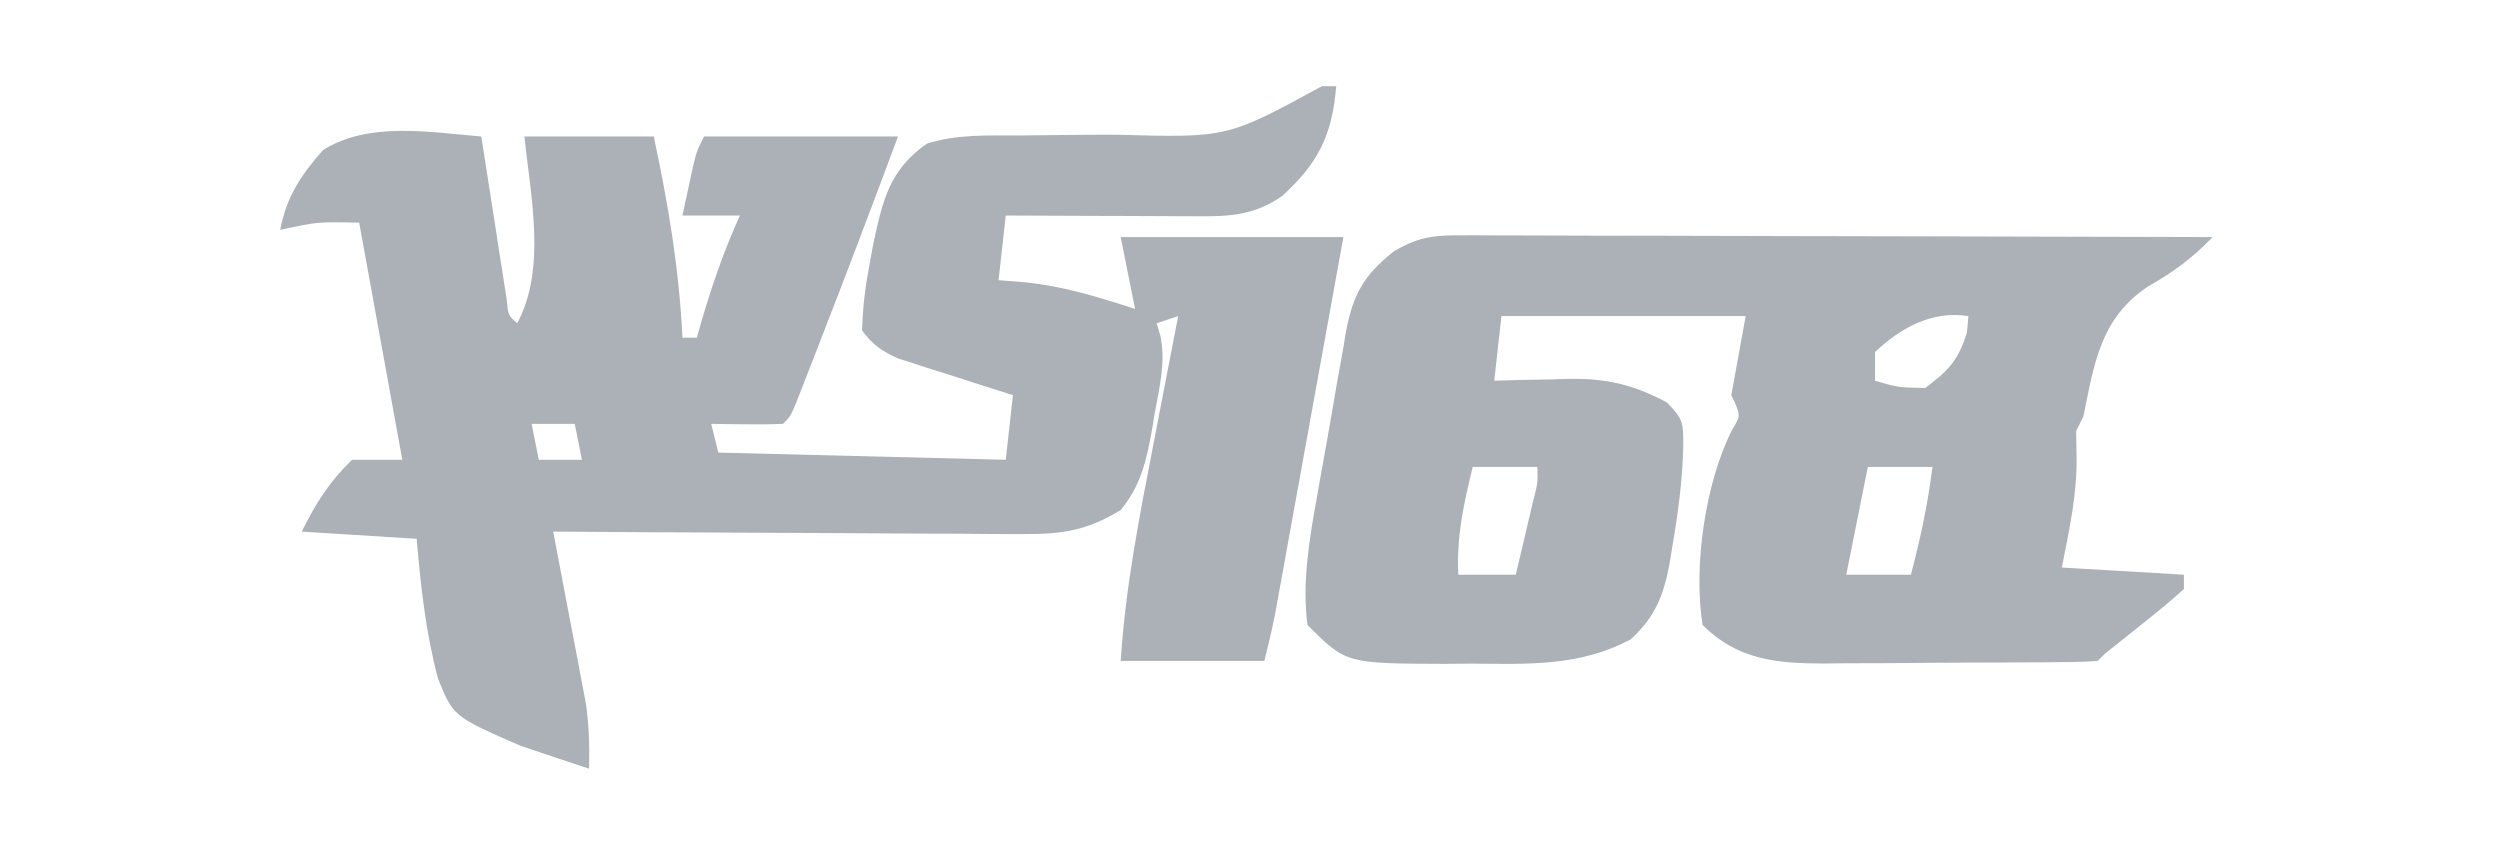
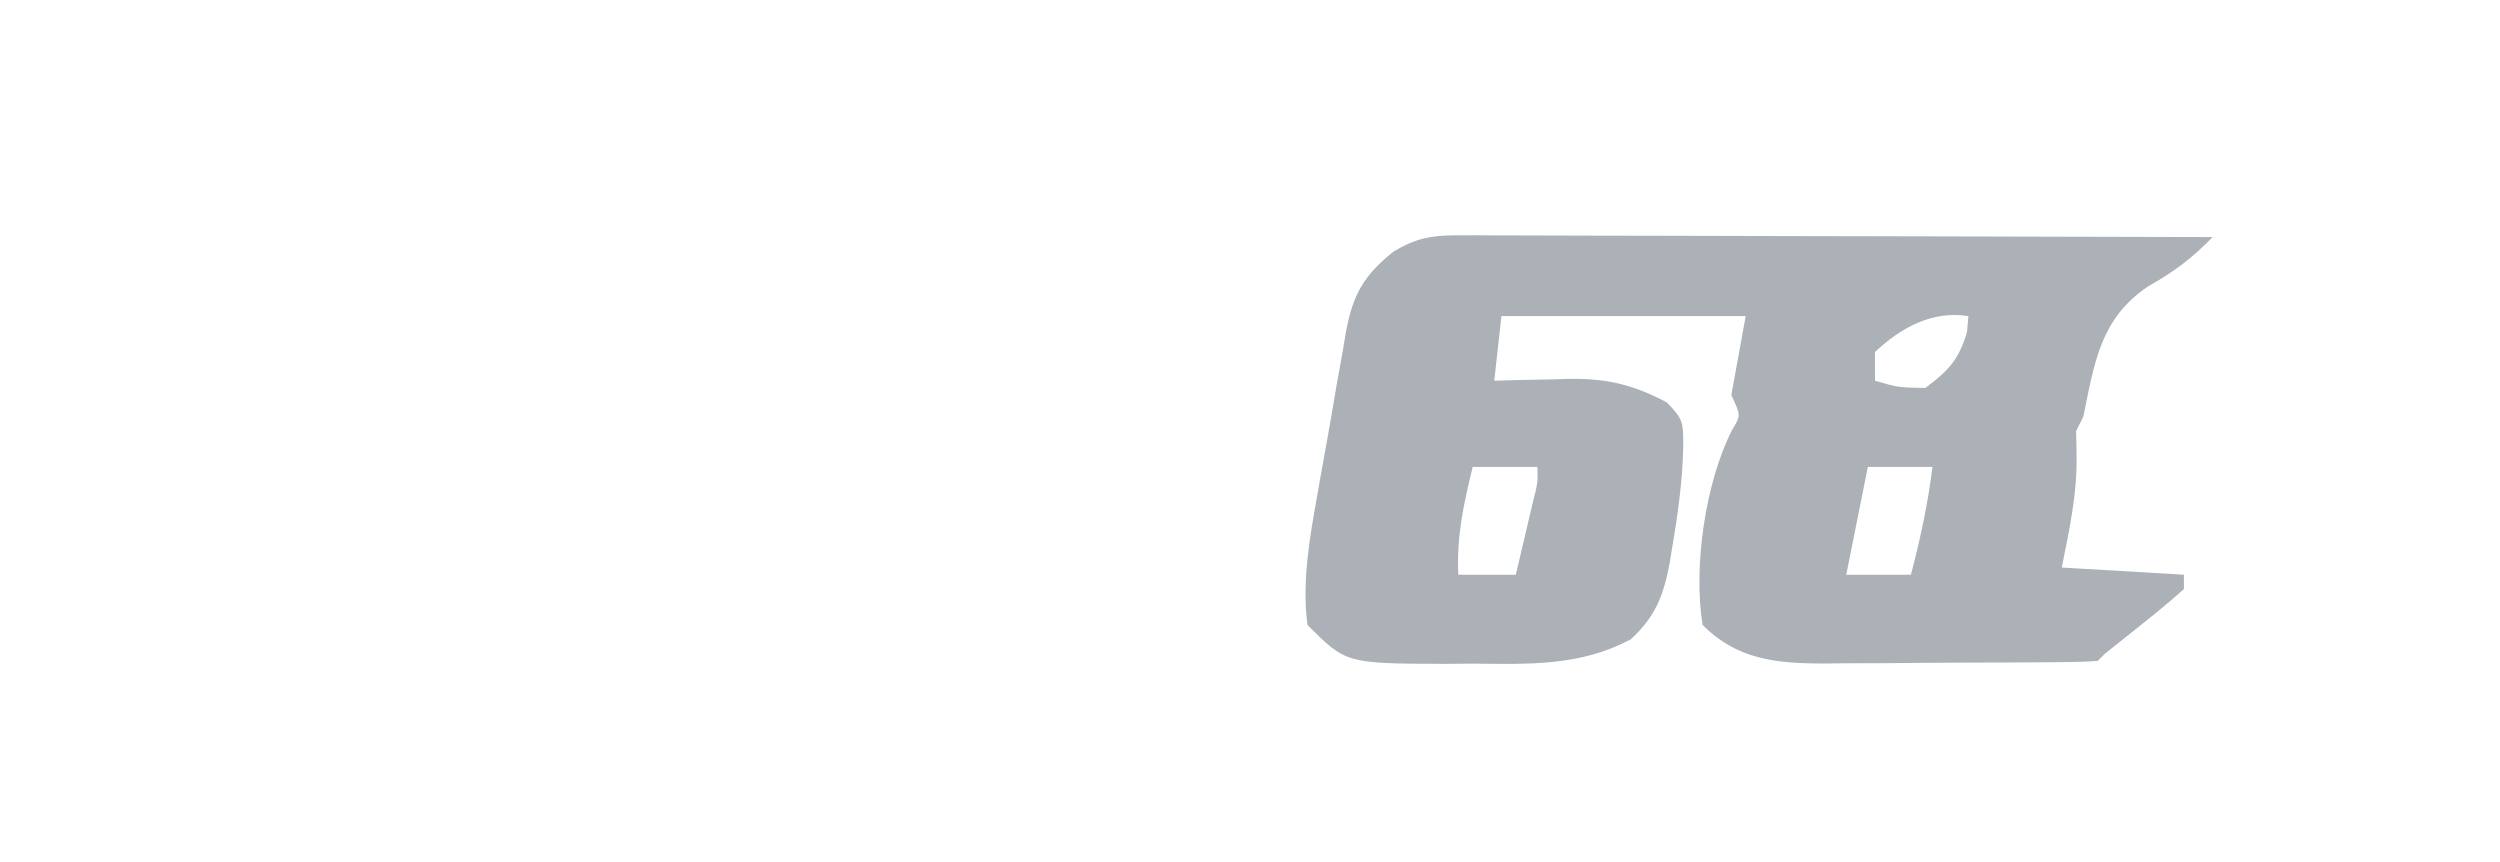
<svg xmlns="http://www.w3.org/2000/svg" version="1.1" width="348" height="120">
-   <path d="M0 0 C0.66 0 1.32 0 2 0 C1.457 6.784 -0.508 10.751 -5.562 15.312 C-9.795 18.243 -13.559 18.134 -18.512 18.098 C-19.24 18.096 -19.968 18.095 -20.718 18.093 C-23.042 18.088 -25.364 18.075 -27.688 18.062 C-29.264 18.057 -30.84 18.053 -32.416 18.049 C-36.277 18.038 -40.139 18.021 -44 18 C-44.33 20.97 -44.66 23.94 -45 27 C-43.721 27.103 -42.443 27.206 -41.125 27.312 C-35.834 27.884 -31.055 29.363 -26 31 C-26.99 26.05 -26.99 26.05 -28 21 C-17.77 21 -7.54 21 3 21 C1.595 28.76 0.19 36.52 -1.218 44.279 C-1.696 46.919 -2.175 49.559 -2.652 52.2 C-3.338 55.993 -4.026 59.785 -4.715 63.578 C-4.928 64.761 -5.142 65.943 -5.362 67.161 C-5.662 68.812 -5.662 68.812 -5.969 70.497 C-6.144 71.465 -6.319 72.433 -6.5 73.431 C-6.929 75.636 -7.455 77.821 -8 80 C-14.6 80 -21.2 80 -28 80 C-27.34 69.762 -25.394 59.863 -23.438 49.812 C-23.104 48.08 -22.772 46.348 -22.439 44.615 C-21.632 40.409 -20.818 36.204 -20 32 C-21.485 32.495 -21.485 32.495 -23 33 C-22.738 33.868 -22.738 33.868 -22.472 34.754 C-21.71 38.382 -22.593 41.844 -23.25 45.438 C-23.372 46.188 -23.495 46.939 -23.621 47.713 C-24.384 52.005 -25.172 55.553 -28 59 C-32.603 61.803 -36.031 62.368 -41.382 62.341 C-42.452 62.341 -42.452 62.341 -43.543 62.342 C-45.88 62.34 -48.217 62.317 -50.555 62.293 C-52.183 62.287 -53.811 62.283 -55.439 62.28 C-59.71 62.269 -63.981 62.239 -68.252 62.206 C-72.616 62.175 -76.98 62.162 -81.344 62.146 C-89.896 62.114 -98.448 62.063 -107 62 C-106.773 63.18 -106.773 63.18 -106.541 64.383 C-105.855 67.963 -105.177 71.544 -104.5 75.125 C-104.262 76.362 -104.023 77.6 -103.777 78.875 C-103.552 80.074 -103.326 81.273 -103.094 82.508 C-102.884 83.608 -102.675 84.707 -102.459 85.84 C-102.008 88.944 -101.918 91.869 -102 95 C-104.005 94.35 -106.004 93.679 -108 93 C-109.158 92.613 -110.315 92.227 -111.508 91.828 C-120.886 87.736 -120.886 87.736 -123.029 82.471 C-124.727 76.072 -125.444 69.584 -126 63 C-131.28 62.67 -136.56 62.34 -142 62 C-139.983 57.966 -138.222 55.15 -135 52 C-132.69 52 -130.38 52 -128 52 C-129.98 41.11 -131.96 30.22 -134 19 C-139.792 18.87 -139.792 18.87 -145 20 C-144.136 15.408 -142.084 12.331 -139.008 8.863 C-132.59 4.888 -124.261 6.407 -117 7 C-116.884 7.752 -116.768 8.504 -116.649 9.279 C-116.124 12.666 -115.593 16.052 -115.062 19.438 C-114.88 20.622 -114.698 21.806 -114.51 23.025 C-114.333 24.15 -114.155 25.275 -113.973 26.434 C-113.729 27.997 -113.729 27.997 -113.481 29.592 C-113.243 31.942 -113.243 31.942 -112 33 C-107.907 25.326 -110.152 15.268 -111 7 C-105.06 7 -99.12 7 -93 7 C-90.98 16.396 -89.471 25.376 -89 35 C-88.34 35 -87.68 35 -87 35 C-86.818 34.359 -86.636 33.719 -86.449 33.059 C-84.937 27.856 -83.25 22.929 -81 18 C-83.64 18 -86.28 18 -89 18 C-88.691 16.541 -88.378 15.083 -88.062 13.625 C-87.888 12.813 -87.714 12.001 -87.535 11.164 C-87 9 -87 9 -86 7 C-77.09 7 -68.18 7 -59 7 C-62.532 16.508 -66.133 25.986 -69.812 35.438 C-70.209 36.462 -70.606 37.487 -71.015 38.543 C-71.574 39.974 -71.574 39.974 -72.145 41.434 C-72.478 42.29 -72.812 43.147 -73.156 44.029 C-74 46 -74 46 -75 47 C-76.686 47.072 -78.375 47.084 -80.062 47.062 C-80.982 47.053 -81.901 47.044 -82.848 47.035 C-83.558 47.024 -84.268 47.012 -85 47 C-84.505 48.98 -84.505 48.98 -84 51 C-64.2 51.495 -64.2 51.495 -44 52 C-43.67 49.03 -43.34 46.06 -43 43 C-44.265 42.602 -45.529 42.203 -46.832 41.793 C-48.492 41.258 -50.152 40.723 -51.812 40.188 C-52.646 39.926 -53.479 39.665 -54.338 39.396 C-55.14 39.135 -55.943 38.874 -56.77 38.605 C-57.508 38.37 -58.246 38.134 -59.007 37.891 C-61.272 36.878 -62.515 35.991 -64 34 C-63.899 30.816 -63.589 28.105 -63 25 C-62.718 23.474 -62.718 23.474 -62.43 21.918 C-61.127 15.847 -60.178 11.663 -55 8 C-50.802 6.671 -46.571 6.865 -42.211 6.859 C-40.447 6.841 -38.682 6.821 -36.918 6.801 C-34.153 6.772 -31.389 6.75 -28.625 6.75 C-13.161 7.187 -13.161 7.187 0 0 Z M-110 47 C-109.67 48.65 -109.34 50.3 -109 52 C-107.02 52 -105.04 52 -103 52 C-103.33 50.35 -103.66 48.7 -104 47 C-105.98 47 -107.96 47 -110 47 Z " fill="#ABB1B7" transform="translate(184,12)" />
  <path d="M0 0 C1.397 -0.004 1.397 -0.004 2.821 -0.008 C3.836 -0.001 4.85 0.006 5.895 0.013 C6.968 0.013 8.042 0.013 9.148 0.013 C12.697 0.014 16.247 0.03 19.796 0.045 C22.257 0.049 24.717 0.052 27.178 0.054 C33.655 0.061 40.132 0.081 46.609 0.103 C53.219 0.124 59.828 0.133 66.437 0.143 C79.405 0.164 92.374 0.198 105.343 0.241 C102.498 3.182 99.902 5.108 96.343 7.116 C89.69 11.593 88.886 17.759 87.343 25.241 C87.013 25.901 86.683 26.561 86.343 27.241 C86.364 28.375 86.384 29.509 86.405 30.678 C86.494 36.015 85.387 41.02 84.343 46.241 C89.953 46.571 95.563 46.901 101.343 47.241 C101.343 47.901 101.343 48.561 101.343 49.241 C99.582 50.821 97.759 52.332 95.905 53.803 C94.896 54.609 93.887 55.414 92.847 56.244 C92.021 56.903 91.194 57.562 90.343 58.241 C90.013 58.571 89.683 58.901 89.343 59.241 C87.938 59.349 86.527 59.39 85.118 59.402 C84.22 59.411 83.321 59.421 82.396 59.431 C81.417 59.435 80.438 59.439 79.429 59.444 C77.924 59.452 77.924 59.452 76.389 59.461 C74.259 59.47 72.129 59.477 69.999 59.481 C66.753 59.49 63.507 59.521 60.261 59.553 C58.192 59.56 56.123 59.565 54.054 59.569 C52.604 59.587 52.604 59.587 51.124 59.606 C44.607 59.585 39.173 59.071 34.343 54.241 C33.023 46.097 34.733 34.303 38.507 26.983 C39.673 25.071 39.673 25.071 38.343 22.241 C39.003 18.611 39.663 14.981 40.343 11.241 C29.123 11.241 17.903 11.241 6.343 11.241 C6.013 14.211 5.683 17.181 5.343 20.241 C7.062 20.188 7.062 20.188 8.816 20.135 C10.346 20.107 11.875 20.08 13.405 20.053 C14.158 20.028 14.91 20.003 15.685 19.977 C21.016 19.908 24.609 20.75 29.343 23.241 C31.722 25.62 31.639 26.118 31.655 29.366 C31.55 34.171 30.908 38.825 30.093 43.553 C29.984 44.234 29.875 44.916 29.762 45.618 C28.909 50.169 27.757 53.088 24.343 56.241 C17.25 60.005 10.171 59.69 2.28 59.616 C1.04 59.627 -0.201 59.639 -1.479 59.651 C-15.291 59.606 -15.291 59.606 -20.657 54.241 C-21.445 48.252 -20.355 42.118 -19.302 36.225 C-19.158 35.406 -19.015 34.587 -18.867 33.743 C-18.562 32.029 -18.254 30.314 -17.941 28.601 C-17.469 25.986 -17.027 23.368 -16.585 20.748 C-16.284 19.074 -15.981 17.399 -15.677 15.725 C-15.549 14.948 -15.422 14.171 -15.291 13.37 C-14.314 8.258 -12.862 5.598 -8.657 2.241 C-5.653 0.451 -3.483 -0.008 0 0 Z M58.343 16.241 C58.343 17.561 58.343 18.881 58.343 20.241 C61.599 21.183 61.599 21.183 65.343 21.241 C68.55 18.87 70.045 17.273 71.155 13.428 C71.248 12.345 71.248 12.345 71.343 11.241 C66.297 10.452 61.959 12.831 58.343 16.241 Z M2.343 32.241 C1.097 37.38 0.07 41.919 0.343 47.241 C2.983 47.241 5.623 47.241 8.343 47.241 C8.846 45.116 9.345 42.991 9.843 40.866 C10.121 39.682 10.4 38.499 10.687 37.28 C11.413 34.433 11.413 34.433 11.343 32.241 C8.373 32.241 5.403 32.241 2.343 32.241 Z M57.343 32.241 C56.353 37.191 55.363 42.141 54.343 47.241 C57.313 47.241 60.283 47.241 63.343 47.241 C64.66 42.235 65.701 37.376 66.343 32.241 C63.373 32.241 60.403 32.241 57.343 32.241 Z " fill="#ABB1B7" transform="translate(202.657,32.759)" />
</svg>